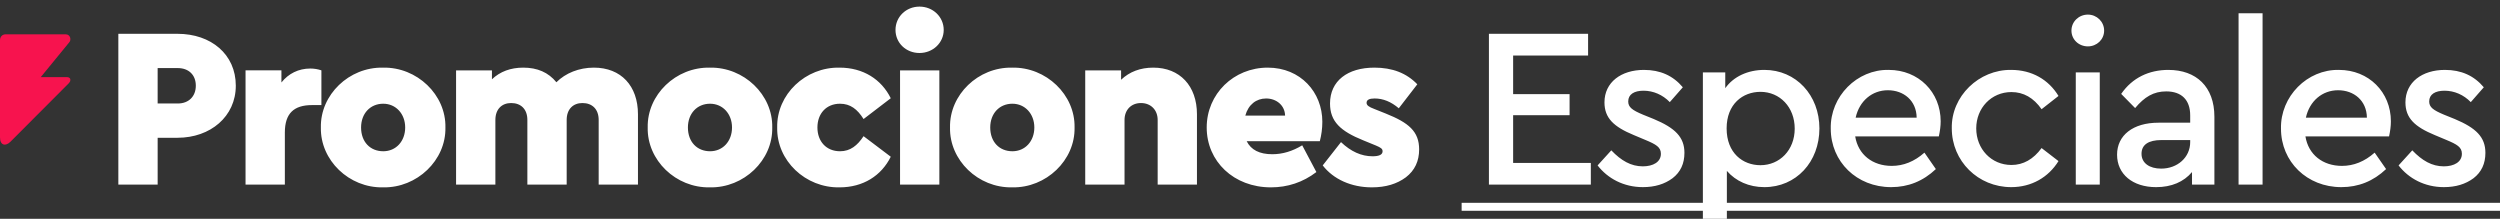
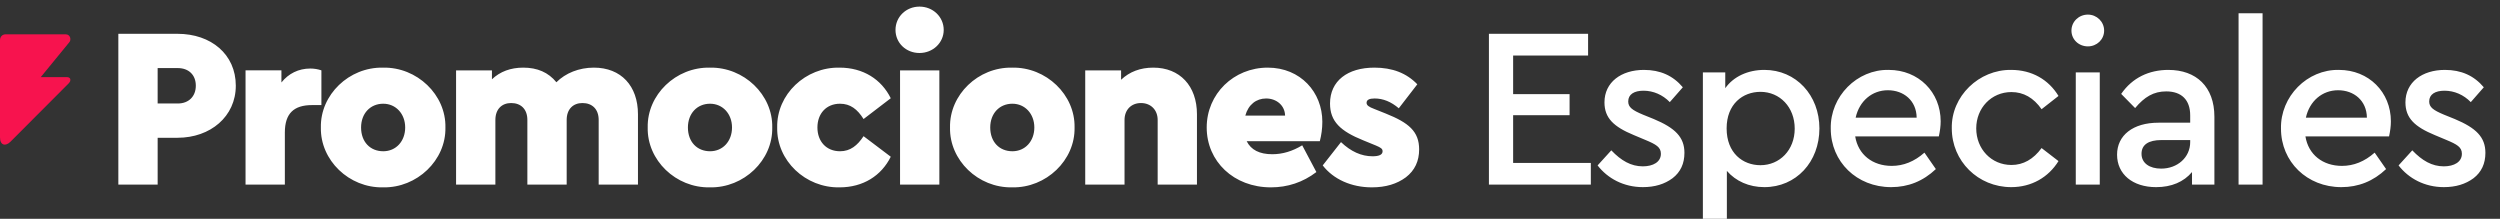
<svg xmlns="http://www.w3.org/2000/svg" xmlns:ns1="http://www.inkscape.org/namespaces/inkscape" xmlns:ns2="http://sodipodi.sourceforge.net/DTD/sodipodi-0.dtd" width="92.241mm" height="8.073mm" viewBox="0 0 92.241 8.073" id="svg12653" ns1:version="1.1 (c68e22c387, 2021-05-23)" ns2:docname="titlepromociones.svg">
  <rect x="0" y="0" width="92.241" height="8.073" fill="#333333" stroke="none" />
  <defs id="defs12650" />
  <g ns1:label="Capa 1" ns1:groupmode="layer" id="layer1" transform="translate(-65.895,-154.521)">
-     <path style="color:#000000;fill:#ffffff;stroke-width:0.657;stroke-linecap:round;stroke-linejoin:round;-inkscape-stroke:none" d="m 119.824,162.004 h 38.312 v 0.294 h -38.312 z" id="rect12189-6" />
    <path style="fill:#f7134e;fill-opacity:1;stroke:none;stroke-width:0.012;stroke-opacity:1" d="m 67.398,157.367 h 0.968 c 0.136,0 0.171,0.123 0.06,0.233 l -2.14,2.145 c -0.18,0.185 -0.391,0.147 -0.391,-0.157 v -3.583 c 0,-0.13 0.088,-0.218 0.206,-0.218 h 2.216 c 0.176,0 0.222,0.209 0.127,0.303 z" id="path9588-6-0-0-5-0-4-9-9-2" ns2:nodetypes="cccccccccc" ns1:export-filename="C:\Users\Winner\Desktop\Index 4Net.png" ns1:export-xdpi="96.806587" ns1:export-ydpi="96.806587" />
    <path id="text53830-21" style="font-style:normal;font-variant:normal;font-weight:bold;font-stretch:normal;font-size:8.418px;line-height:1.9;font-family:Ubuntu;-inkscape-font-specification:'Ubuntu Bold';text-align:end;letter-spacing:-0.34px;text-anchor:end;fill:#ffffff;fill-opacity:1;stroke-width:0.53" d="m 376.684,584.018 c -1.877,0 -3.342,1.433 -3.342,3.246 0,1.813 1.465,3.213 3.342,3.213 1.877,0 3.371,-1.431 3.371,-3.213 0,-1.813 -1.494,-3.246 -3.371,-3.246 z m 183.656,0.924 v 23.861 h 3.342 v -23.861 z m -20.977,0.189 c -1.273,0 -2.291,0.988 -2.291,2.229 0,1.241 1.018,2.195 2.291,2.195 1.241,0 2.26,-0.955 2.26,-2.195 0,-1.241 -1.019,-2.229 -2.26,-2.229 z m -274.225,2.674 v 20.998 h 5.473 v -6.523 h 2.768 c 4.581,0 8.113,-2.959 8.113,-7.254 0,-4.359 -3.436,-7.221 -8.113,-7.221 z m 190.828,0 v 20.998 h 14.189 v -3.023 h -10.818 v -6.648 h 7.859 v -2.928 h -7.859 v -5.377 h 10.436 v -3.021 z m -153.975,4.709 c -4.74,-0.095 -8.75,3.784 -8.654,8.334 -0.095,4.55 3.914,8.431 8.654,8.336 4.74,0.096 8.781,-3.786 8.686,-8.336 0.096,-4.55 -3.945,-8.429 -8.686,-8.334 z m 19.523,0 c -1.75,0 -3.214,0.539 -4.359,1.621 v -1.24 h -4.994 v 15.908 h 5.473 v -9.004 c 0,-1.495 0.891,-2.355 2.195,-2.355 1.368,0 2.258,0.86 2.258,2.355 v 9.004 h 5.473 v -9.004 c 0,-1.495 0.891,-2.355 2.195,-2.355 1.368,0 2.26,0.86 2.26,2.355 v 9.004 h 5.471 v -9.799 c 0,-3.945 -2.355,-6.49 -6.141,-6.49 -2.068,0 -3.944,0.763 -5.217,2.035 -1.114,-1.368 -2.641,-2.035 -4.613,-2.035 z m 25.982,0 c -4.74,-0.095 -8.75,3.784 -8.654,8.334 -0.096,4.55 3.914,8.431 8.654,8.336 4.74,0.096 8.781,-3.786 8.686,-8.336 0.096,-4.55 -3.945,-8.429 -8.686,-8.334 z m 18.061,0 c -4.74,-0.095 -8.781,3.721 -8.686,8.334 -0.095,4.613 3.945,8.431 8.686,8.336 3.277,0 5.823,-1.623 7.127,-4.264 l -3.787,-2.863 c -0.859,1.304 -1.846,2.1 -3.277,2.1 -1.909,0 -3.148,-1.368 -3.148,-3.309 0,-1.941 1.24,-3.309 3.148,-3.309 1.432,0 2.418,0.765 3.277,2.133 l 3.787,-2.896 c -1.304,-2.641 -3.85,-4.262 -7.127,-4.262 z m 24.031,0 c -4.74,-0.095 -8.75,3.784 -8.654,8.334 -0.095,4.55 3.914,8.431 8.654,8.336 4.74,0.096 8.781,-3.786 8.686,-8.336 0.095,-4.55 -3.945,-8.429 -8.686,-8.334 z m 19.65,0 c -1.813,0 -3.309,0.572 -4.486,1.686 v -1.305 h -4.994 v 15.908 h 5.473 v -9.004 c 0,-1.4 0.921,-2.355 2.289,-2.355 1.368,0 2.324,0.956 2.324,2.355 v 9.004 h 5.471 v -9.799 c 0,-3.945 -2.386,-6.49 -6.076,-6.49 z m 15.93,0 c -4.74,0 -8.496,3.657 -8.496,8.334 0,4.709 3.756,8.336 8.941,8.336 2.322,0 4.453,-0.699 6.33,-2.131 l -1.973,-3.723 c -1.368,0.827 -2.736,1.24 -4.168,1.24 -1.782,0 -2.958,-0.604 -3.562,-1.812 h 10.182 c 0.223,-0.859 0.35,-1.751 0.35,-2.705 0,-4.104 -3.022,-7.539 -7.604,-7.539 z m 14.846,0 c -3.722,0 -6.172,1.844 -6.172,4.994 0,2.513 1.464,3.85 4.613,5.123 l 1.781,0.73 c 0.668,0.286 0.924,0.445 0.924,0.795 0,0.477 -0.478,0.701 -1.4,0.701 -1.559,0 -3.023,-0.668 -4.391,-1.973 l -2.545,3.244 c 1.495,1.941 4.008,3.055 6.84,3.055 1.941,0 3.499,-0.478 4.74,-1.4 1.241,-0.954 1.846,-2.258 1.846,-3.881 0,-2.513 -1.463,-3.722 -4.645,-4.994 l -1.592,-0.637 c -0.764,-0.286 -1.082,-0.509 -1.082,-0.859 0,-0.414 0.383,-0.604 1.115,-0.604 1.177,0 2.289,0.445 3.371,1.367 l 2.578,-3.34 c -1.495,-1.559 -3.469,-2.322 -5.982,-2.322 z m -169.404,0.062 h 2.801 c 1.527,0 2.514,0.954 2.514,2.449 0,1.495 -0.987,2.482 -2.514,2.482 h -2.801 z m 21.242,0.064 c -1.623,0 -3.022,0.699 -4.008,1.939 v -1.686 h -4.996 v 15.908 h 5.473 v -7.254 c 0,-2.672 1.272,-3.818 3.785,-3.818 h 1.305 v -4.836 c -0.477,-0.159 -0.986,-0.254 -1.559,-0.254 z m 185.705,0.189 c -3.182,0 -5.504,1.72 -5.504,4.52 0,2.195 1.304,3.403 4.072,4.549 l 1.59,0.668 c 1.527,0.636 2.195,1.019 2.195,1.941 0,1.145 -1.082,1.75 -2.514,1.75 -1.654,0 -3.023,-0.797 -4.391,-2.229 l -1.908,2.1 c 1.4,1.813 3.626,3.023 6.299,3.023 1.654,0 3.023,-0.413 4.137,-1.24 1.114,-0.859 1.654,-2.038 1.654,-3.533 0,-2.195 -1.305,-3.466 -4.264,-4.707 l -1.496,-0.605 c -1.527,-0.636 -2.066,-1.05 -2.066,-1.846 0,-0.986 0.826,-1.494 2.131,-1.494 1.368,0 2.672,0.572 3.658,1.59 l 1.814,-2.068 c -1.368,-1.623 -3.149,-2.418 -5.408,-2.418 z m 16.756,0 c -2.291,0 -4.296,0.924 -5.441,2.547 v -2.195 h -3.117 v 21.348 h 3.34 v -7.637 c 1.241,1.432 3.087,2.26 5.219,2.26 4.422,0 7.666,-3.501 7.666,-8.178 0,-4.613 -3.244,-8.145 -7.666,-8.145 z m 17.328,0 c -4.422,-0.095 -8.177,3.692 -8.082,8.178 0,4.613 3.628,8.145 8.4,8.145 2.386,0 4.453,-0.827 6.234,-2.514 l -1.59,-2.291 c -1.4,1.241 -2.926,1.846 -4.549,1.846 -2.672,0 -4.678,-1.558 -5.092,-4.104 h 11.645 c 0.159,-0.732 0.256,-1.431 0.256,-2.1 0,-4.072 -3.087,-7.16 -7.223,-7.16 z m 17.043,0 c -4.486,-0.064 -8.369,3.659 -8.273,8.145 0,4.55 3.66,8.178 8.273,8.178 2.832,0 5.184,-1.368 6.584,-3.627 l -2.354,-1.814 c -1.145,1.559 -2.545,2.355 -4.199,2.355 -2.8,0 -4.9,-2.228 -4.9,-5.092 0,-2.832 2.101,-5.059 4.9,-5.059 1.686,0 3.086,0.796 4.199,2.387 l 2.354,-1.846 c -1.368,-2.259 -3.689,-3.627 -6.584,-3.627 z m 21.898,0 c -2.704,0 -5.027,1.083 -6.586,3.342 l 1.941,1.973 c 1.304,-1.559 2.576,-2.322 4.326,-2.322 2.132,0 3.342,1.176 3.342,3.34 v 1.018 h -4.424 c -3.531,0 -5.758,1.751 -5.758,4.455 0,2.704 2.163,4.518 5.439,4.518 2.132,0 3.851,-0.732 4.996,-2.1 v 1.75 h 3.117 v -9.449 c 0,-4.2 -2.545,-6.523 -6.395,-6.523 z m 23.744,0 c -4.422,-0.095 -8.176,3.692 -8.08,8.178 0,4.613 3.626,8.145 8.398,8.145 2.386,0 4.455,-0.827 6.236,-2.514 l -1.592,-2.291 c -1.4,1.241 -2.926,1.846 -4.549,1.846 -2.672,0 -4.676,-1.558 -5.09,-4.104 h 11.645 c 0.159,-0.732 0.254,-1.431 0.254,-2.1 0,-4.072 -3.087,-7.16 -7.223,-7.16 z m 14.752,0 c -3.182,0 -5.504,1.72 -5.504,4.52 0,2.195 1.304,3.403 4.072,4.549 l 1.592,0.668 c 1.527,0.636 2.195,1.019 2.195,1.941 0,1.145 -1.082,1.75 -2.514,1.75 -1.654,0 -3.023,-0.797 -4.391,-2.229 l -1.91,2.1 c 1.4,1.813 3.628,3.023 6.301,3.023 1.654,0 3.021,-0.413 4.135,-1.24 1.114,-0.859 1.654,-2.038 1.654,-3.533 0,-2.195 -1.303,-3.466 -4.262,-4.707 l -1.496,-0.605 c -1.527,-0.636 -2.068,-1.05 -2.068,-1.846 0,-0.986 0.828,-1.494 2.133,-1.494 1.368,0 2.672,0.572 3.658,1.59 l 1.812,-2.068 c -1.368,-1.623 -3.149,-2.418 -5.408,-2.418 z m -215.102,0.065 v 15.908 h 5.473 v -15.908 z m 163.699,0.287 v 15.621 h 3.34 v -15.621 z m -26.162,2.48 c 2.195,0 3.976,1.432 4.008,3.818 h -8.494 c 0.509,-2.322 2.291,-3.818 4.486,-3.818 z m 62.686,0 c 2.195,0 3.978,1.432 4.01,3.818 h -8.496 c 0.509,-2.322 2.291,-3.818 4.486,-3.818 z m -80.428,0.223 c 2.704,0 4.771,2.132 4.771,5.123 0,2.991 -2.099,5.09 -4.771,5.09 -2.45,0 -4.709,-1.687 -4.709,-5.123 0,-3.404 2.259,-5.09 4.709,-5.09 z m -68.826,0.924 c 1.432,0 2.609,0.953 2.641,2.385 h -5.537 c 0.414,-1.527 1.528,-2.385 2.896,-2.385 z m -122.924,0.73 c 1.75,0 3.055,1.4 3.055,3.309 0,1.909 -1.273,3.309 -3.055,3.309 -1.813,0 -3.086,-1.304 -3.086,-3.309 0,-1.941 1.272,-3.309 3.086,-3.309 z m 45.506,0 c 1.75,0 3.055,1.4 3.055,3.309 0,1.909 -1.273,3.309 -3.055,3.309 -1.813,0 -3.086,-1.304 -3.086,-3.309 0,-1.941 1.272,-3.309 3.086,-3.309 z m 42.092,0 c 1.75,0 3.055,1.4 3.055,3.309 0,1.909 -1.273,3.309 -3.055,3.309 -1.813,0 -3.086,-1.304 -3.086,-3.309 0,-1.941 1.272,-3.309 3.086,-3.309 z m 159.977,5.059 h 4.01 v 0.287 c 0,2.132 -1.782,3.689 -4.041,3.689 -1.623,0 -2.736,-0.762 -2.736,-2.066 0,-1.273 0.986,-1.91 2.768,-1.91 z" transform="scale(0.265)" />
  </g>
</svg>